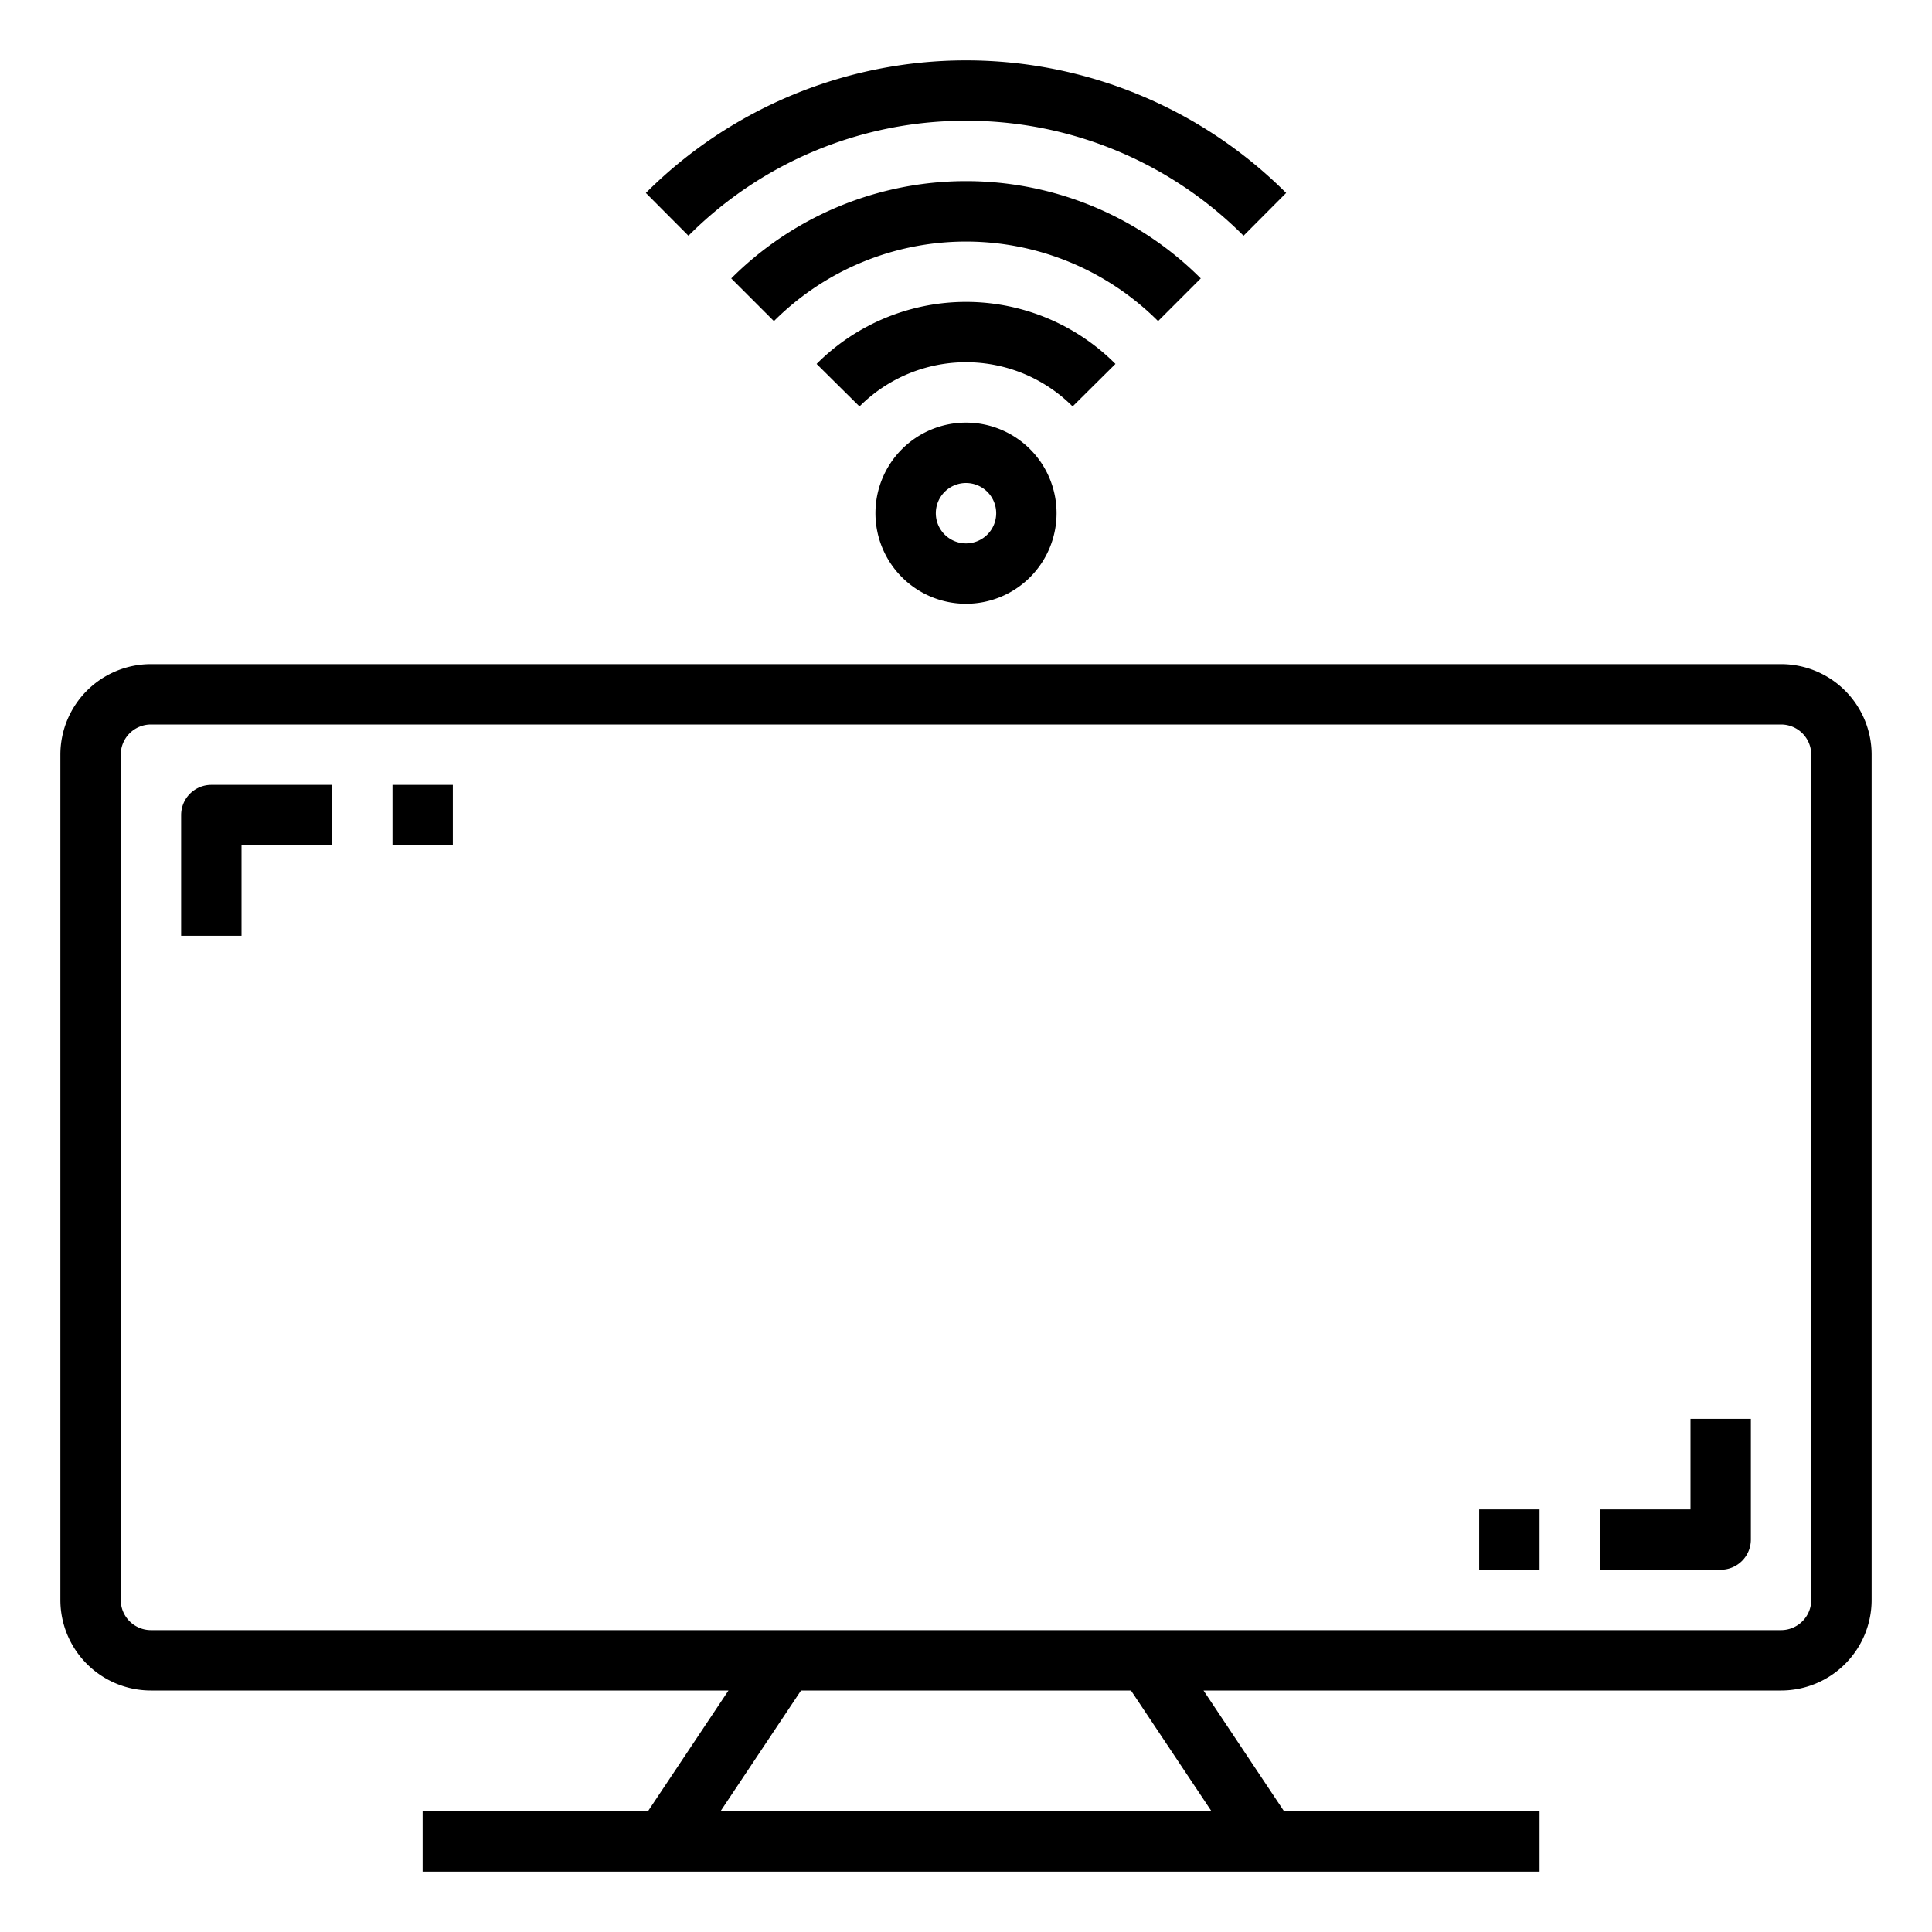
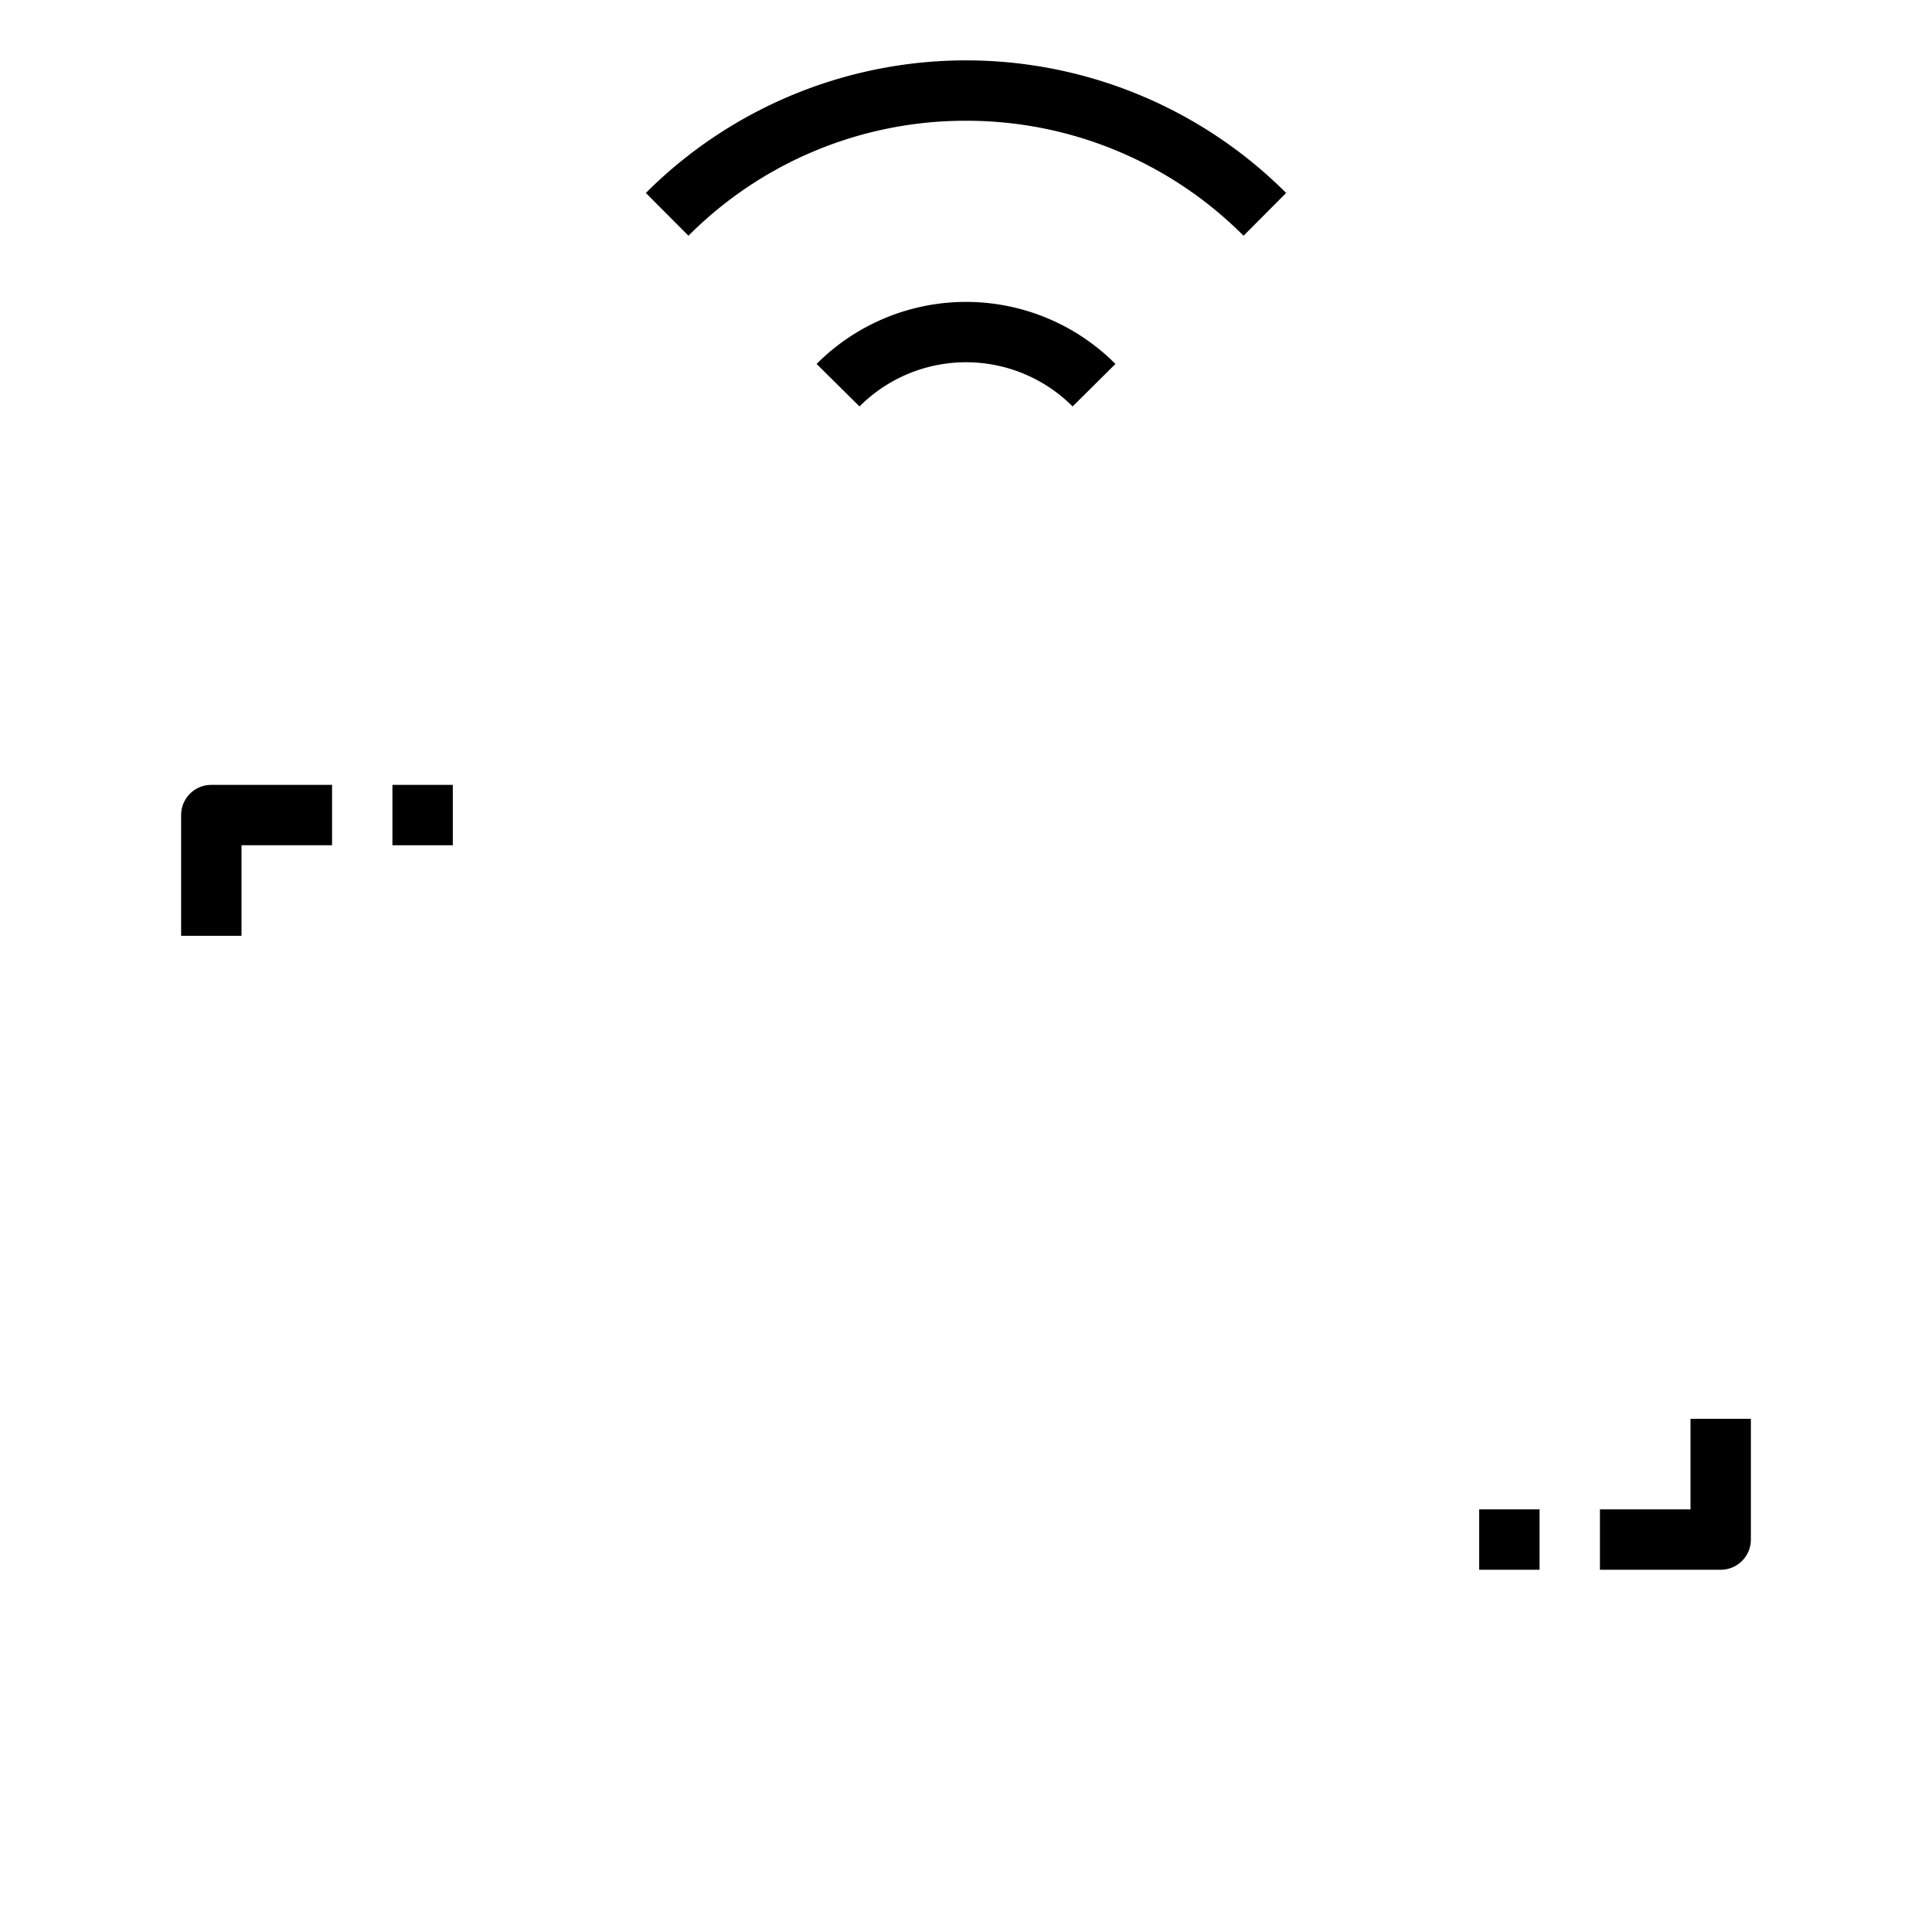
<svg xmlns="http://www.w3.org/2000/svg" viewBox="0 0 64 64">
  <g id="Television">
-     <path d="m59 22h-54a3 3 0 0 0 -3 3v28a3 3 0 0 0 3 3h19.132l-2.667 4h-7.465v2h37v-2h-8.465l-2.667-4h19.132a3 3 0 0 0 3-3v-28a3 3 0 0 0 -3-3zm-18.868 38h-16.264l2.667-4h10.93zm19.868-7a1 1 0 0 1 -1 1h-54a1 1 0 0 1 -1-1v-28a1 1 0 0 1 1-1h54a1 1 0 0 1 1 1z" />
    <path d="m32 4a12.95 12.95 0 0 1 9.194 3.809l1.411-1.417a15 15 0 0 0 -21.21 0l1.411 1.417a12.95 12.95 0 0 1 9.194-3.809z" />
-     <path d="m39.777 9.223a10.994 10.994 0 0 0 -15.554 0l1.414 1.414a9 9 0 0 1 12.726 0z" />
    <path d="m36.951 12.056a6.989 6.989 0 0 0 -9.9 0l1.421 1.408a4.988 4.988 0 0 1 7.06 0z" />
-     <path d="m29 17a3 3 0 1 0 3-3 3 3 0 0 0 -3 3zm4 0a1 1 0 1 1 -1-1 1 1 0 0 1 1 1z" />
    <path d="m6 27v4h2v-3h3v-2h-4a1 1 0 0 0 -1 1z" />
    <path d="m13 26h2v2h-2z" />
    <path d="m56 50h-3v2h4a1 1 0 0 0 1-1v-4h-2z" />
    <path d="m49 50h2v2h-2z" />
  </g>
</svg>